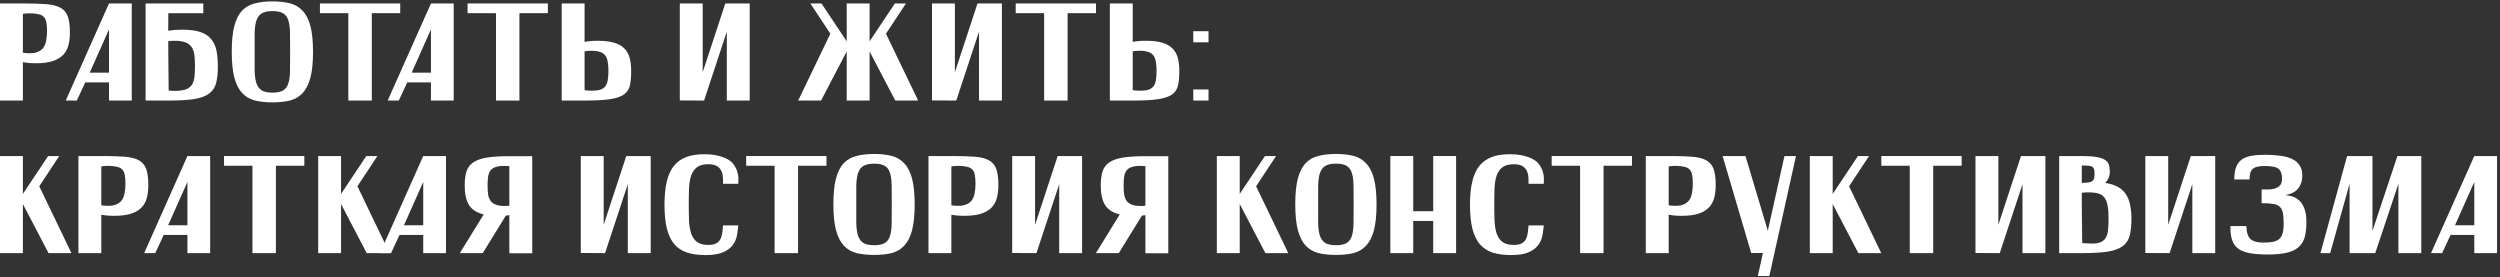
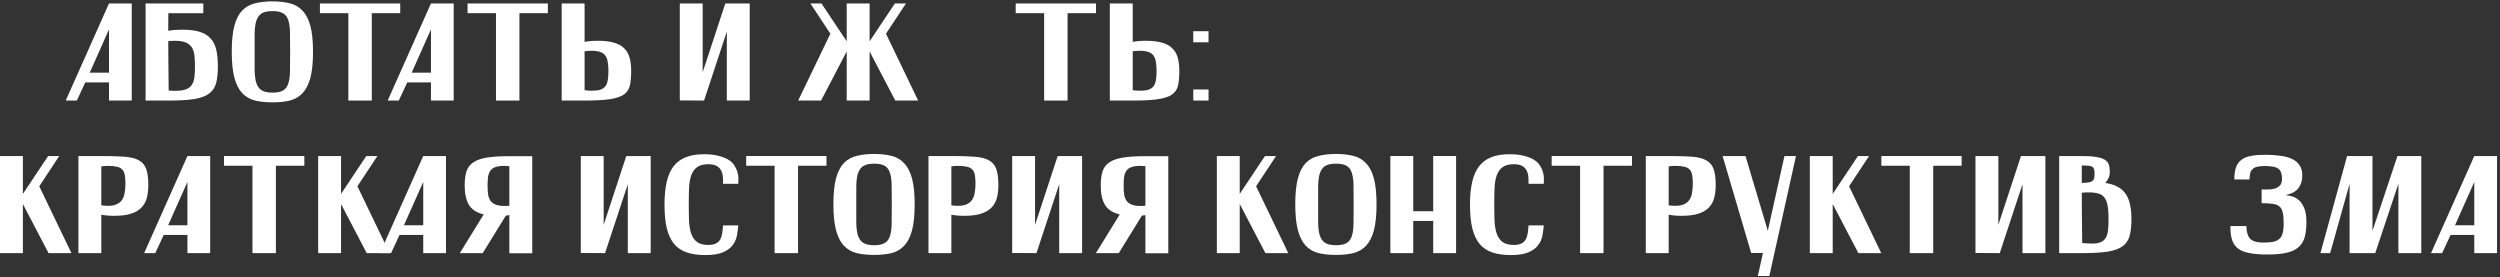
<svg xmlns="http://www.w3.org/2000/svg" width="721" height="80" viewBox="0 0 721 80" fill="none">
  <rect x="0" y="0" width="721" height="80" fill="#333333" stroke="none" />
-   <path d="M0 1H6.84C9.48 1 11.653 1.067 13.36 1.2C15.067 1.333 16.427 1.68 17.44 2.24C18.453 2.8 19.16 3.64 19.56 4.76C19.96 5.88 20.16 7.413 20.16 9.36C20.16 10.667 20.027 11.867 19.76 12.96C19.493 14.053 18.987 15 18.24 15.8C17.52 16.573 16.52 17.173 15.24 17.6C13.987 18.027 12.36 18.24 10.36 18.24C9.613 18.24 8.933 18.213 8.32 18.16C7.707 18.107 7.133 18.027 6.6 17.92V29H0V1ZM6.6 15.2C7.053 15.307 7.693 15.36 8.52 15.36C9.533 15.36 10.36 15.213 11 14.92C11.667 14.627 12.187 14.213 12.56 13.68C12.933 13.12 13.187 12.453 13.32 11.68C13.48 10.88 13.56 9.973 13.56 8.96C13.56 7.92 13.493 7.067 13.36 6.4C13.227 5.733 12.973 5.213 12.6 4.84C12.227 4.467 11.707 4.213 11.04 4.08C10.4 3.92 9.56 3.84 8.52 3.84C7.693 3.84 7.053 3.893 6.6 4V15.2Z" fill="white" />
  <path d="M18.956 29L31.436 1H37.996V29H31.436V23.76H24.596L22.156 29H18.956ZM25.876 20.96H31.436V8.48L25.876 20.96Z" fill="white" />
  <path d="M42.232 14.88C42.072 13.707 42.312 12.653 42.952 11.72C43.219 11.32 43.592 10.933 44.072 10.56C44.552 10.187 45.166 9.853 45.912 9.56C46.685 9.24 47.605 9 48.672 8.84C49.766 8.653 51.045 8.56 52.512 8.56C54.619 8.56 56.339 8.773 57.672 9.2C59.005 9.627 60.045 10.28 60.792 11.16C61.566 12.013 62.099 13.107 62.392 14.44C62.685 15.747 62.832 17.293 62.832 19.08C62.832 21 62.672 22.6 62.352 23.88C62.032 25.16 61.365 26.187 60.352 26.96C59.365 27.707 57.939 28.24 56.072 28.56C54.206 28.853 51.739 29 48.672 29C47.206 29 46.045 28.707 45.192 28.12C44.365 27.507 43.725 26.84 43.272 26.12C42.739 25.293 42.392 24.347 42.232 23.28H45.112C45.086 23.813 45.245 24.293 45.592 24.72C45.886 25.093 46.392 25.44 47.112 25.76C47.859 26.053 48.952 26.2 50.392 26.2C51.725 26.2 52.779 26.067 53.552 25.8C54.325 25.507 54.912 25.067 55.312 24.48C55.712 23.893 55.965 23.16 56.072 22.28C56.179 21.373 56.232 20.307 56.232 19.08C56.232 17.907 56.179 16.867 56.072 15.96C55.965 15.027 55.712 14.253 55.312 13.64C54.912 13.027 54.325 12.56 53.552 12.24C52.779 11.92 51.725 11.76 50.392 11.76C48.952 11.76 47.859 11.92 47.112 12.24C46.392 12.56 45.886 12.92 45.592 13.32C45.245 13.773 45.086 14.293 45.112 14.88H42.232ZM41.992 29V1H58.632V3.8H48.552C48.526 4.973 48.512 6.667 48.512 8.88C48.512 10.773 48.526 13.347 48.552 16.6C48.579 19.853 48.619 23.987 48.672 29H41.992Z" fill="white" />
  <path d="M66.836 14.92C66.836 11.827 67.089 9.333 67.596 7.44C68.103 5.547 68.849 4.08 69.836 3.04C70.849 2 72.089 1.307 73.556 0.96C75.023 0.587 76.703 0.4 78.596 0.4C80.489 0.4 82.156 0.587 83.596 0.96C85.036 1.307 86.249 2.013 87.236 3.08C88.249 4.12 89.009 5.587 89.516 7.48C90.023 9.373 90.276 11.867 90.276 14.96C90.276 18.027 90.023 20.52 89.516 22.44C89.009 24.333 88.249 25.813 87.236 26.88C86.249 27.92 85.036 28.627 83.596 29C82.156 29.347 80.489 29.52 78.596 29.52C76.703 29.52 75.023 29.347 73.556 29C72.089 28.627 70.849 27.907 69.836 26.84C68.849 25.773 68.103 24.293 67.596 22.4C67.089 20.48 66.836 17.987 66.836 14.92ZM73.436 14.96C73.436 17.013 73.436 18.787 73.436 20.28C73.463 21.747 73.623 22.96 73.916 23.92C74.236 24.88 74.743 25.587 75.436 26.04C76.156 26.493 77.209 26.72 78.596 26.72C79.983 26.72 81.023 26.493 81.716 26.04C82.436 25.587 82.929 24.88 83.196 23.92C83.489 22.96 83.636 21.747 83.636 20.28C83.663 18.787 83.676 17.013 83.676 14.96C83.676 12.907 83.663 11.147 83.636 9.68C83.636 8.187 83.489 6.96 83.196 6C82.929 5.04 82.436 4.333 81.716 3.88C81.023 3.427 79.983 3.2 78.596 3.2C77.209 3.2 76.156 3.427 75.436 3.88C74.743 4.333 74.236 5.04 73.916 6C73.623 6.96 73.463 8.187 73.436 9.68C73.436 11.147 73.436 12.907 73.436 14.96Z" fill="white" />
  <path d="M92.266 1H115.426V3.8H107.226V29H100.466V3.8H92.266V1Z" fill="white" />
  <path d="M111.808 29L124.288 1H130.848V29H124.288V23.76H117.448L115.008 29H111.808ZM118.728 20.96H124.288V8.48L118.728 20.96Z" fill="white" />
  <path d="M134.844 1H158.004V3.8H149.804V29H143.044V3.8H134.844V1Z" fill="white" />
  <path d="M161.992 1H168.592V12.08C169.126 11.973 169.699 11.893 170.312 11.84C170.952 11.787 171.659 11.76 172.432 11.76C174.246 11.76 175.752 11.933 176.952 12.28C178.179 12.6 179.166 13.12 179.912 13.84C180.686 14.56 181.232 15.467 181.552 16.56C181.872 17.653 182.032 18.96 182.032 20.48C182.032 22.133 181.912 23.507 181.672 24.6C181.432 25.693 180.859 26.573 179.952 27.24C179.046 27.88 177.699 28.333 175.912 28.6C174.152 28.867 171.739 29 168.672 29H161.992V1ZM168.592 26C169.099 26.107 169.779 26.16 170.632 26.16C171.672 26.16 172.499 26.067 173.112 25.88C173.752 25.667 174.246 25.333 174.592 24.88C174.939 24.427 175.166 23.84 175.272 23.12C175.406 22.4 175.472 21.52 175.472 20.48C175.472 19.467 175.406 18.6 175.272 17.88C175.166 17.133 174.939 16.52 174.592 16.04C174.246 15.56 173.752 15.213 173.112 15C172.472 14.76 171.646 14.64 170.632 14.64C170.206 14.64 169.832 14.653 169.512 14.68C169.192 14.707 168.886 14.747 168.592 14.8V26Z" fill="white" />
  <path d="M196.055 28.96V1H202.655V20.84L209.175 1H216.215V29H209.615V9.12L203.055 29L196.055 28.96Z" fill="white" />
  <path d="M250.795 1V11.92L258.075 1H261.275L255.515 9.72L264.795 29H258.195L250.795 14.84V29H244.195V14.84L236.795 29H230.195L239.475 9.72L233.715 1H236.915L244.195 11.92V1H250.795Z" fill="white" />
-   <path d="M268.789 28.96V1H275.389V20.84L281.909 1H288.949V29H282.349V9.12L275.789 29L268.789 28.96Z" fill="white" />
  <path d="M292.93 1H316.09V3.8H307.89V29H301.13V3.8H292.93V1Z" fill="white" />
  <path d="M320.078 1H326.678V12.08C327.211 11.973 327.785 11.893 328.398 11.84C329.038 11.787 329.745 11.76 330.518 11.76C332.331 11.76 333.838 11.933 335.038 12.28C336.265 12.6 337.251 13.12 337.998 13.84C338.771 14.56 339.318 15.467 339.638 16.56C339.958 17.653 340.118 18.96 340.118 20.48C340.118 22.133 339.998 23.507 339.758 24.6C339.518 25.693 338.945 26.573 338.038 27.24C337.131 27.88 335.785 28.333 333.998 28.6C332.238 28.867 329.825 29 326.758 29H320.078V1ZM326.678 26C327.185 26.107 327.865 26.16 328.718 26.16C329.758 26.16 330.585 26.067 331.198 25.88C331.838 25.667 332.331 25.333 332.678 24.88C333.025 24.427 333.251 23.84 333.358 23.12C333.491 22.4 333.558 21.52 333.558 20.48C333.558 19.467 333.491 18.6 333.358 17.88C333.251 17.133 333.025 16.52 332.678 16.04C332.331 15.56 331.838 15.213 331.198 15C330.558 14.76 329.731 14.64 328.718 14.64C328.291 14.64 327.918 14.653 327.598 14.68C327.278 14.707 326.971 14.747 326.678 14.8V26Z" fill="white" />
  <path d="M348.541 9V12.2H344.141V9H348.541ZM348.541 25.8V29H344.141V25.8H348.541Z" fill="white" />
  <path d="M0 45H6.6V55.92L13.88 45H17.08L11.32 53.72L20.6 73H14L6.6 58.84V73H0V45Z" fill="white" />
  <path d="M22.617 45H29.457C32.097 45 34.27 45.067 35.977 45.2C37.684 45.333 39.044 45.68 40.057 46.24C41.071 46.8 41.777 47.64 42.177 48.76C42.577 49.88 42.777 51.413 42.777 53.36C42.777 54.667 42.644 55.867 42.377 56.96C42.111 58.053 41.604 59 40.857 59.8C40.137 60.573 39.137 61.173 37.857 61.6C36.604 62.027 34.977 62.24 32.977 62.24C32.23 62.24 31.55 62.213 30.937 62.16C30.324 62.107 29.75 62.027 29.217 61.92V73H22.617V45ZM29.217 59.2C29.671 59.307 30.311 59.36 31.137 59.36C32.151 59.36 32.977 59.213 33.617 58.92C34.284 58.627 34.804 58.213 35.177 57.68C35.55 57.12 35.804 56.453 35.937 55.68C36.097 54.88 36.177 53.973 36.177 52.96C36.177 51.92 36.111 51.067 35.977 50.4C35.844 49.733 35.59 49.213 35.217 48.84C34.844 48.467 34.324 48.213 33.657 48.08C33.017 47.92 32.177 47.84 31.137 47.84C30.311 47.84 29.671 47.893 29.217 48V59.2Z" fill="white" />
  <path d="M41.573 73L54.053 45H60.613V73H54.053V67.76H47.213L44.773 73H41.573ZM48.493 64.96H54.053V52.48L48.493 64.96Z" fill="white" />
  <path d="M64.609 45H87.769V47.8H79.569V73H72.809V47.8H64.609V45Z" fill="white" />
  <path d="M91.758 45H98.358V55.92L105.638 45H108.838L103.078 53.72L112.358 73H105.758L98.358 58.84V73H91.758V45Z" fill="white" />
  <path d="M109.581 73L122.061 45H128.621V73H122.061V67.76H115.221L112.781 73H109.581ZM116.501 64.96H122.061V52.48L116.501 64.96Z" fill="white" />
  <path d="M146.897 45.04H153.497V73.04H146.897V62.04C146.737 62.067 146.577 62.093 146.417 62.12C146.257 62.12 146.084 62.133 145.897 62.16L139.217 73H132.617L139.497 61.84C137.497 61.36 136.084 60.453 135.257 59.12C134.431 57.76 134.017 55.893 134.017 53.52C134.017 51.867 134.191 50.493 134.537 49.4C134.911 48.307 135.577 47.44 136.537 46.8C137.497 46.16 138.804 45.707 140.457 45.44C142.137 45.173 144.284 45.04 146.897 45.04ZM146.897 47.92C146.684 47.893 146.457 47.88 146.217 47.88C146.004 47.853 145.764 47.84 145.497 47.84C144.457 47.84 143.617 47.947 142.977 48.16C142.364 48.347 141.871 48.667 141.497 49.12C141.151 49.573 140.911 50.16 140.777 50.88C140.671 51.6 140.617 52.48 140.617 53.52C140.617 54.533 140.671 55.413 140.777 56.16C140.911 56.88 141.151 57.48 141.497 57.96C141.871 58.44 142.377 58.8 143.017 59.04C143.657 59.28 144.484 59.4 145.497 59.4C145.764 59.4 146.004 59.4 146.217 59.4C146.457 59.373 146.684 59.347 146.897 59.32V47.92Z" fill="white" />
  <path d="M167.5 72.96V45H174.1V64.84L180.62 45H187.66V73H181.06V53.12L174.5 73L167.5 72.96Z" fill="white" />
  <path d="M212.921 53H208.521C208.547 52.44 208.534 51.827 208.481 51.16C208.454 50.493 208.307 49.88 208.041 49.32C207.801 48.76 207.387 48.293 206.801 47.92C206.214 47.547 205.374 47.36 204.281 47.36C202.867 47.36 201.774 47.653 201.001 48.24C200.254 48.8 199.694 49.6 199.321 50.64C198.974 51.68 198.774 52.92 198.721 54.36C198.667 55.773 198.641 57.32 198.641 59C198.641 60.733 198.667 62.32 198.721 63.76C198.801 65.173 199.014 66.4 199.361 67.44C199.734 68.453 200.294 69.24 201.041 69.8C201.814 70.36 202.894 70.64 204.281 70.64C205.187 70.64 205.907 70.507 206.441 70.24C206.974 69.973 207.387 69.6 207.681 69.12C207.974 68.613 208.174 68.013 208.281 67.32C208.387 66.627 208.467 65.853 208.521 65H212.921C212.841 65.96 212.707 66.947 212.521 67.96C212.334 68.973 211.921 69.893 211.281 70.72C210.667 71.547 209.747 72.227 208.521 72.76C207.294 73.293 205.601 73.56 203.441 73.56C201.414 73.56 199.654 73.32 198.161 72.84C196.694 72.36 195.467 71.56 194.481 70.44C193.521 69.293 192.801 67.787 192.321 65.92C191.867 64.053 191.641 61.747 191.641 59C191.641 56.467 191.854 54.28 192.281 52.44C192.707 50.6 193.374 49.093 194.281 47.92C195.214 46.747 196.401 45.88 197.841 45.32C199.281 44.76 201.014 44.48 203.041 44.48C204.721 44.48 206.134 44.64 207.281 44.96C208.454 45.253 209.414 45.64 210.161 46.12C210.907 46.6 211.467 47.16 211.841 47.8C212.241 48.413 212.521 49.04 212.681 49.68C212.867 50.293 212.961 50.893 212.961 51.48C212.961 52.067 212.947 52.573 212.921 53Z" fill="white" />
  <path d="M215.195 45H238.355V47.8H230.155V73H223.395V47.8H215.195V45Z" fill="white" />
  <path d="M240.352 58.92C240.352 55.827 240.605 53.333 241.112 51.44C241.618 49.547 242.365 48.08 243.352 47.04C244.365 46 245.605 45.307 247.072 44.96C248.538 44.587 250.218 44.4 252.112 44.4C254.005 44.4 255.672 44.587 257.112 44.96C258.552 45.307 259.765 46.013 260.752 47.08C261.765 48.12 262.525 49.587 263.032 51.48C263.538 53.373 263.792 55.867 263.792 58.96C263.792 62.027 263.538 64.52 263.032 66.44C262.525 68.333 261.765 69.813 260.752 70.88C259.765 71.92 258.552 72.627 257.112 73C255.672 73.347 254.005 73.52 252.112 73.52C250.218 73.52 248.538 73.347 247.072 73C245.605 72.627 244.365 71.907 243.352 70.84C242.365 69.773 241.618 68.293 241.112 66.4C240.605 64.48 240.352 61.987 240.352 58.92ZM246.952 58.96C246.952 61.013 246.952 62.787 246.952 64.28C246.978 65.747 247.138 66.96 247.432 67.92C247.752 68.88 248.258 69.587 248.952 70.04C249.672 70.493 250.725 70.72 252.112 70.72C253.498 70.72 254.538 70.493 255.232 70.04C255.952 69.587 256.445 68.88 256.712 67.92C257.005 66.96 257.152 65.747 257.152 64.28C257.178 62.787 257.192 61.013 257.192 58.96C257.192 56.907 257.178 55.147 257.152 53.68C257.152 52.187 257.005 50.96 256.712 50C256.445 49.04 255.952 48.333 255.232 47.88C254.538 47.427 253.498 47.2 252.112 47.2C250.725 47.2 249.672 47.427 248.952 47.88C248.258 48.333 247.752 49.04 247.432 50C247.138 50.96 246.978 52.187 246.952 53.68C246.952 55.147 246.952 56.907 246.952 58.96Z" fill="white" />
  <path d="M267.773 45H274.613C277.253 45 279.427 45.067 281.133 45.2C282.84 45.333 284.2 45.68 285.213 46.24C286.227 46.8 286.933 47.64 287.333 48.76C287.733 49.88 287.933 51.413 287.933 53.36C287.933 54.667 287.8 55.867 287.533 56.96C287.267 58.053 286.76 59 286.013 59.8C285.293 60.573 284.293 61.173 283.013 61.6C281.76 62.027 280.133 62.24 278.133 62.24C277.387 62.24 276.707 62.213 276.093 62.16C275.48 62.107 274.907 62.027 274.373 61.92V73H267.773V45ZM274.373 59.2C274.827 59.307 275.467 59.36 276.293 59.36C277.307 59.36 278.133 59.213 278.773 58.92C279.44 58.627 279.96 58.213 280.333 57.68C280.707 57.12 280.96 56.453 281.093 55.68C281.253 54.88 281.333 53.973 281.333 52.96C281.333 51.92 281.267 51.067 281.133 50.4C281 49.733 280.747 49.213 280.373 48.84C280 48.467 279.48 48.213 278.813 48.08C278.173 47.92 277.333 47.84 276.293 47.84C275.467 47.84 274.827 47.893 274.373 48V59.2Z" fill="white" />
  <path d="M291.914 72.96V45H298.514V64.84L305.034 45H312.074V73H305.474V53.12L298.914 73L291.914 72.96Z" fill="white" />
  <path d="M330.335 45.04H336.935V73.04H330.335V62.04C330.175 62.067 330.015 62.093 329.855 62.12C329.695 62.12 329.521 62.133 329.335 62.16L322.655 73H316.055L322.935 61.84C320.935 61.36 319.521 60.453 318.695 59.12C317.868 57.76 317.455 55.893 317.455 53.52C317.455 51.867 317.628 50.493 317.975 49.4C318.348 48.307 319.015 47.44 319.975 46.8C320.935 46.16 322.241 45.707 323.895 45.44C325.575 45.173 327.721 45.04 330.335 45.04ZM330.335 47.92C330.121 47.893 329.895 47.88 329.655 47.88C329.441 47.853 329.201 47.84 328.935 47.84C327.895 47.84 327.055 47.947 326.415 48.16C325.801 48.347 325.308 48.667 324.935 49.12C324.588 49.573 324.348 50.16 324.215 50.88C324.108 51.6 324.055 52.48 324.055 53.52C324.055 54.533 324.108 55.413 324.215 56.16C324.348 56.88 324.588 57.48 324.935 57.96C325.308 58.44 325.815 58.8 326.455 59.04C327.095 59.28 327.921 59.4 328.935 59.4C329.201 59.4 329.441 59.4 329.655 59.4C329.895 59.373 330.121 59.347 330.335 59.32V47.92Z" fill="white" />
  <path d="M350.938 45H357.538V55.92L364.818 45H368.017L362.258 53.72L371.538 73H364.938L357.538 58.84V73H350.938V45Z" fill="white" />
  <path d="M373.555 58.92C373.555 55.827 373.808 53.333 374.315 51.44C374.821 49.547 375.568 48.08 376.555 47.04C377.568 46 378.808 45.307 380.275 44.96C381.741 44.587 383.421 44.4 385.315 44.4C387.208 44.4 388.875 44.587 390.315 44.96C391.755 45.307 392.968 46.013 393.955 47.08C394.968 48.12 395.728 49.587 396.235 51.48C396.741 53.373 396.995 55.867 396.995 58.96C396.995 62.027 396.741 64.52 396.235 66.44C395.728 68.333 394.968 69.813 393.955 70.88C392.968 71.92 391.755 72.627 390.315 73C388.875 73.347 387.208 73.52 385.315 73.52C383.421 73.52 381.741 73.347 380.275 73C378.808 72.627 377.568 71.907 376.555 70.84C375.568 69.773 374.821 68.293 374.315 66.4C373.808 64.48 373.555 61.987 373.555 58.92ZM380.155 58.96C380.155 61.013 380.155 62.787 380.155 64.28C380.181 65.747 380.341 66.96 380.635 67.92C380.955 68.88 381.461 69.587 382.155 70.04C382.875 70.493 383.928 70.72 385.315 70.72C386.701 70.72 387.741 70.493 388.435 70.04C389.155 69.587 389.648 68.88 389.915 67.92C390.208 66.96 390.355 65.747 390.355 64.28C390.381 62.787 390.395 61.013 390.395 58.96C390.395 56.907 390.381 55.147 390.355 53.68C390.355 52.187 390.208 50.96 389.915 50C389.648 49.04 389.155 48.333 388.435 47.88C387.741 47.427 386.701 47.2 385.315 47.2C383.928 47.2 382.875 47.427 382.155 47.88C381.461 48.333 380.955 49.04 380.635 50C380.341 50.96 380.181 52.187 380.155 53.68C380.155 55.147 380.155 56.907 380.155 58.96Z" fill="white" />
  <path d="M400.977 45H407.577V60.92H413.337V45H419.937V73H413.337V63.72H407.577V73H400.977V45Z" fill="white" />
  <path d="M445.225 53H440.825C440.852 52.44 440.839 51.827 440.785 51.16C440.759 50.493 440.612 49.88 440.345 49.32C440.105 48.76 439.692 48.293 439.105 47.92C438.519 47.547 437.679 47.36 436.585 47.36C435.172 47.36 434.079 47.653 433.305 48.24C432.559 48.8 431.999 49.6 431.625 50.64C431.279 51.68 431.079 52.92 431.025 54.36C430.972 55.773 430.945 57.32 430.945 59C430.945 60.733 430.972 62.32 431.025 63.76C431.105 65.173 431.319 66.4 431.665 67.44C432.039 68.453 432.599 69.24 433.345 69.8C434.119 70.36 435.199 70.64 436.585 70.64C437.492 70.64 438.212 70.507 438.745 70.24C439.279 69.973 439.692 69.6 439.985 69.12C440.279 68.613 440.479 68.013 440.585 67.32C440.692 66.627 440.772 65.853 440.825 65H445.225C445.145 65.96 445.012 66.947 444.825 67.96C444.639 68.973 444.225 69.893 443.585 70.72C442.972 71.547 442.052 72.227 440.825 72.76C439.599 73.293 437.905 73.56 435.745 73.56C433.719 73.56 431.959 73.32 430.465 72.84C428.999 72.36 427.772 71.56 426.785 70.44C425.825 69.293 425.105 67.787 424.625 65.92C424.172 64.053 423.945 61.747 423.945 59C423.945 56.467 424.159 54.28 424.585 52.44C425.012 50.6 425.679 49.093 426.585 47.92C427.519 46.747 428.705 45.88 430.145 45.32C431.585 44.76 433.319 44.48 435.345 44.48C437.025 44.48 438.439 44.64 439.585 44.96C440.759 45.253 441.719 45.64 442.465 46.12C443.212 46.6 443.772 47.16 444.145 47.8C444.545 48.413 444.825 49.04 444.985 49.68C445.172 50.293 445.265 50.893 445.265 51.48C445.265 52.067 445.252 52.573 445.225 53Z" fill="white" />
  <path d="M447.5 45H470.66V47.8H462.46V73H455.7V47.8H447.5V45Z" fill="white" />
  <path d="M474.648 45H481.488C484.128 45 486.302 45.067 488.008 45.2C489.715 45.333 491.075 45.68 492.088 46.24C493.102 46.8 493.808 47.64 494.208 48.76C494.608 49.88 494.808 51.413 494.808 53.36C494.808 54.667 494.675 55.867 494.408 56.96C494.142 58.053 493.635 59 492.888 59.8C492.168 60.573 491.168 61.173 489.888 61.6C488.635 62.027 487.008 62.24 485.008 62.24C484.262 62.24 483.582 62.213 482.968 62.16C482.355 62.107 481.782 62.027 481.248 61.92V73H474.648V45ZM481.248 59.2C481.702 59.307 482.342 59.36 483.168 59.36C484.182 59.36 485.008 59.213 485.648 58.92C486.315 58.627 486.835 58.213 487.208 57.68C487.582 57.12 487.835 56.453 487.968 55.68C488.128 54.88 488.208 53.973 488.208 52.96C488.208 51.92 488.142 51.067 488.008 50.4C487.875 49.733 487.622 49.213 487.248 48.84C486.875 48.467 486.355 48.213 485.688 48.08C485.048 47.92 484.208 47.84 483.168 47.84C482.342 47.84 481.702 47.893 481.248 48V59.2Z" fill="white" />
  <path d="M505.037 72.96L496.797 45H503.397L509.837 66.56L514.637 45H517.957L510.277 79.6H506.957L508.437 72.96H505.037Z" fill="white" />
  <path d="M521.953 45H528.553V55.92L535.833 45H539.033L533.273 53.72L542.553 73H535.953L528.553 58.84V73H521.953V45Z" fill="white" />
  <path d="M542.578 45H565.738V47.8H557.538V73H550.778V47.8H542.578V45Z" fill="white" />
  <path d="M569.727 72.96V45H576.327V64.84L582.847 45H589.887V73H583.287V53.12L576.727 73L569.727 72.96Z" fill="white" />
  <path d="M593.867 73V45H600.427C602.161 45 603.547 45.093 604.587 45.28C605.654 45.44 606.467 45.707 607.027 46.08C607.614 46.453 608.001 46.92 608.187 47.48C608.374 48.04 608.467 48.72 608.467 49.52C608.467 50.267 608.334 50.907 608.067 51.44C607.827 51.947 607.521 52.387 607.147 52.76C608.587 52.973 609.787 53.347 610.747 53.88C611.707 54.387 612.481 55.08 613.067 55.96C613.654 56.813 614.067 57.84 614.307 59.04C614.574 60.213 614.707 61.56 614.707 63.08C614.707 65 614.547 66.6 614.227 67.88C613.907 69.16 613.241 70.187 612.227 70.96C611.241 71.707 609.814 72.24 607.947 72.56C606.081 72.853 603.614 73 600.547 73H593.867ZM604.067 49.92C604.067 49.44 604.014 49.053 603.907 48.76C603.827 48.467 603.654 48.24 603.387 48.08C603.121 47.92 602.747 47.827 602.267 47.8C601.787 47.747 601.161 47.72 600.387 47.72V52.76C601.267 52.733 601.947 52.68 602.427 52.6C602.934 52.493 603.307 52.333 603.547 52.12C603.787 51.88 603.934 51.587 603.987 51.24C604.041 50.893 604.067 50.453 604.067 49.92ZM600.507 70.08C600.774 70.133 601.041 70.16 601.307 70.16C601.601 70.16 601.921 70.173 602.267 70.2C603.601 70.307 604.654 70.24 605.427 70C606.201 69.76 606.787 69.347 607.187 68.76C607.587 68.173 607.841 67.413 607.947 66.48C608.054 65.52 608.107 64.387 608.107 63.08C608.107 61.507 608.014 60.227 607.827 59.24C607.641 58.253 607.321 57.48 606.867 56.92C606.441 56.36 605.854 55.987 605.107 55.8C604.361 55.587 603.414 55.48 602.267 55.48C601.547 55.48 600.921 55.52 600.387 55.6C600.387 59.28 600.427 64.107 600.507 70.08Z" fill="white" />
-   <path d="M618.711 72.96V45H625.311V64.84L631.831 45H638.871V73H632.271V53.12L625.711 73L618.711 72.96Z" fill="white" />
  <path d="M644.372 51.76C644.372 50.32 644.545 49.133 644.892 48.2C645.238 47.267 645.772 46.547 646.492 46.04C647.212 45.507 648.118 45.147 649.212 44.96C650.332 44.747 651.665 44.64 653.212 44.64C654.812 44.64 656.278 44.733 657.612 44.92C658.945 45.08 660.078 45.387 661.012 45.84C661.945 46.267 662.665 46.867 663.172 47.64C663.705 48.387 663.972 49.347 663.972 50.52C663.972 51.587 663.812 52.467 663.492 53.16C663.198 53.853 662.812 54.413 662.332 54.84C661.852 55.267 661.318 55.587 660.732 55.8C660.172 56.013 659.625 56.173 659.092 56.28C659.598 56.307 660.198 56.413 660.892 56.6C661.585 56.76 662.252 57.107 662.892 57.64C663.532 58.147 664.065 58.907 664.492 59.92C664.945 60.933 665.172 62.307 665.172 64.04C665.172 65.8 664.998 67.28 664.652 68.48C664.305 69.653 663.692 70.613 662.812 71.36C661.958 72.08 660.812 72.6 659.372 72.92C657.932 73.24 656.105 73.4 653.892 73.4C651.892 73.4 650.198 73.267 648.812 73C647.452 72.76 646.345 72.333 645.492 71.72C644.665 71.08 644.078 70.24 643.732 69.2C643.385 68.133 643.225 66.8 643.252 65.2H647.852C647.905 67.013 648.305 68.267 649.052 68.96C649.825 69.627 651.038 69.96 652.692 69.96C653.812 69.96 654.745 69.893 655.492 69.76C656.238 69.6 656.838 69.333 657.292 68.96C657.772 68.56 658.105 68.013 658.292 67.32C658.505 66.627 658.612 65.72 658.612 64.6C658.612 63.267 658.532 62.213 658.372 61.44C658.238 60.64 657.932 60.027 657.452 59.6C656.998 59.173 656.358 58.907 655.532 58.8C654.705 58.667 653.612 58.6 652.252 58.6V54.64C652.865 54.64 653.518 54.64 654.212 54.64C654.905 54.64 655.545 54.547 656.132 54.36C656.718 54.173 657.198 53.867 657.572 53.44C657.945 53.013 658.132 52.387 658.132 51.56C658.132 50.76 658.025 50.12 657.812 49.64C657.625 49.16 657.332 48.8 656.932 48.56C656.532 48.293 656.012 48.12 655.372 48.04C654.758 47.933 654.025 47.88 653.172 47.88C652.318 47.88 651.612 47.947 651.052 48.08C650.492 48.187 650.038 48.4 649.692 48.72C649.345 49.013 649.105 49.413 648.972 49.92C648.838 50.4 648.772 51.013 648.772 51.76H644.372Z" fill="white" />
  <path d="M676.899 45H684.219V66.36H684.299L691.419 45H698.299V73H691.699V53L685.019 73H677.619V53L672.019 73H669.219L676.899 45Z" fill="white" />
  <path d="M701.105 73L713.585 45H720.145V73H713.585V67.76H706.745L704.305 73H701.105ZM708.025 64.96H713.585V52.48L708.025 64.96Z" fill="white" />
</svg>